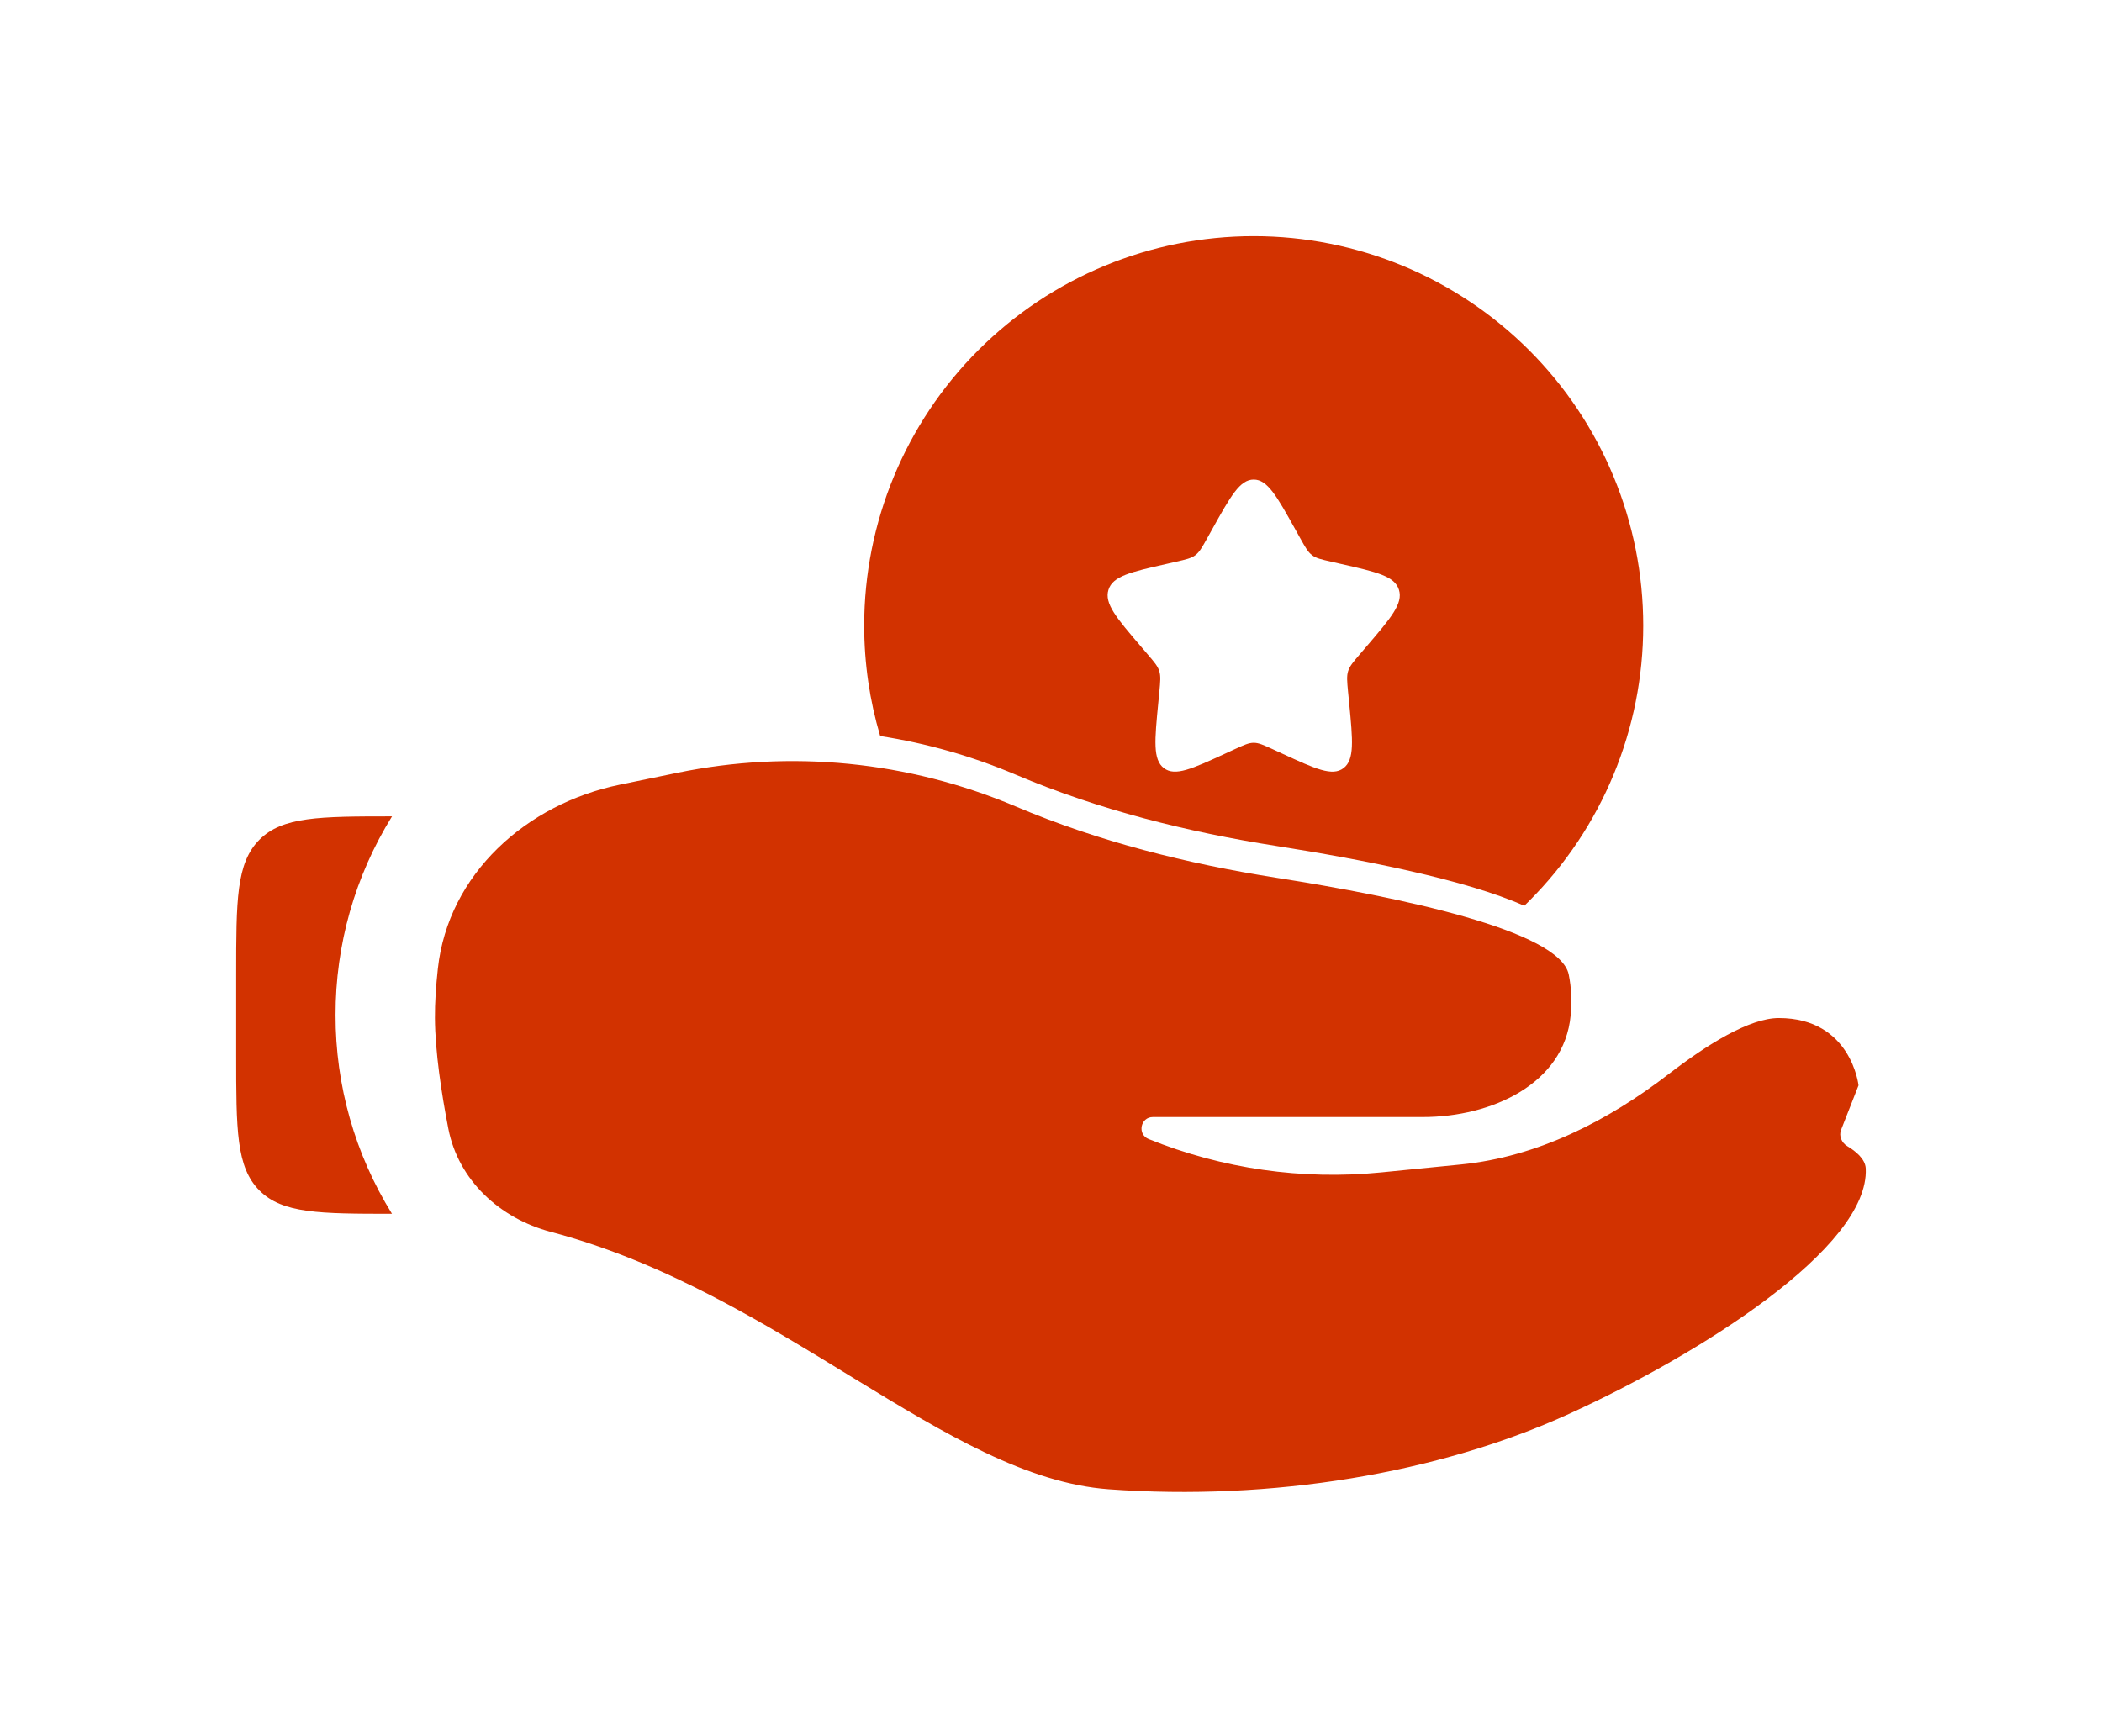
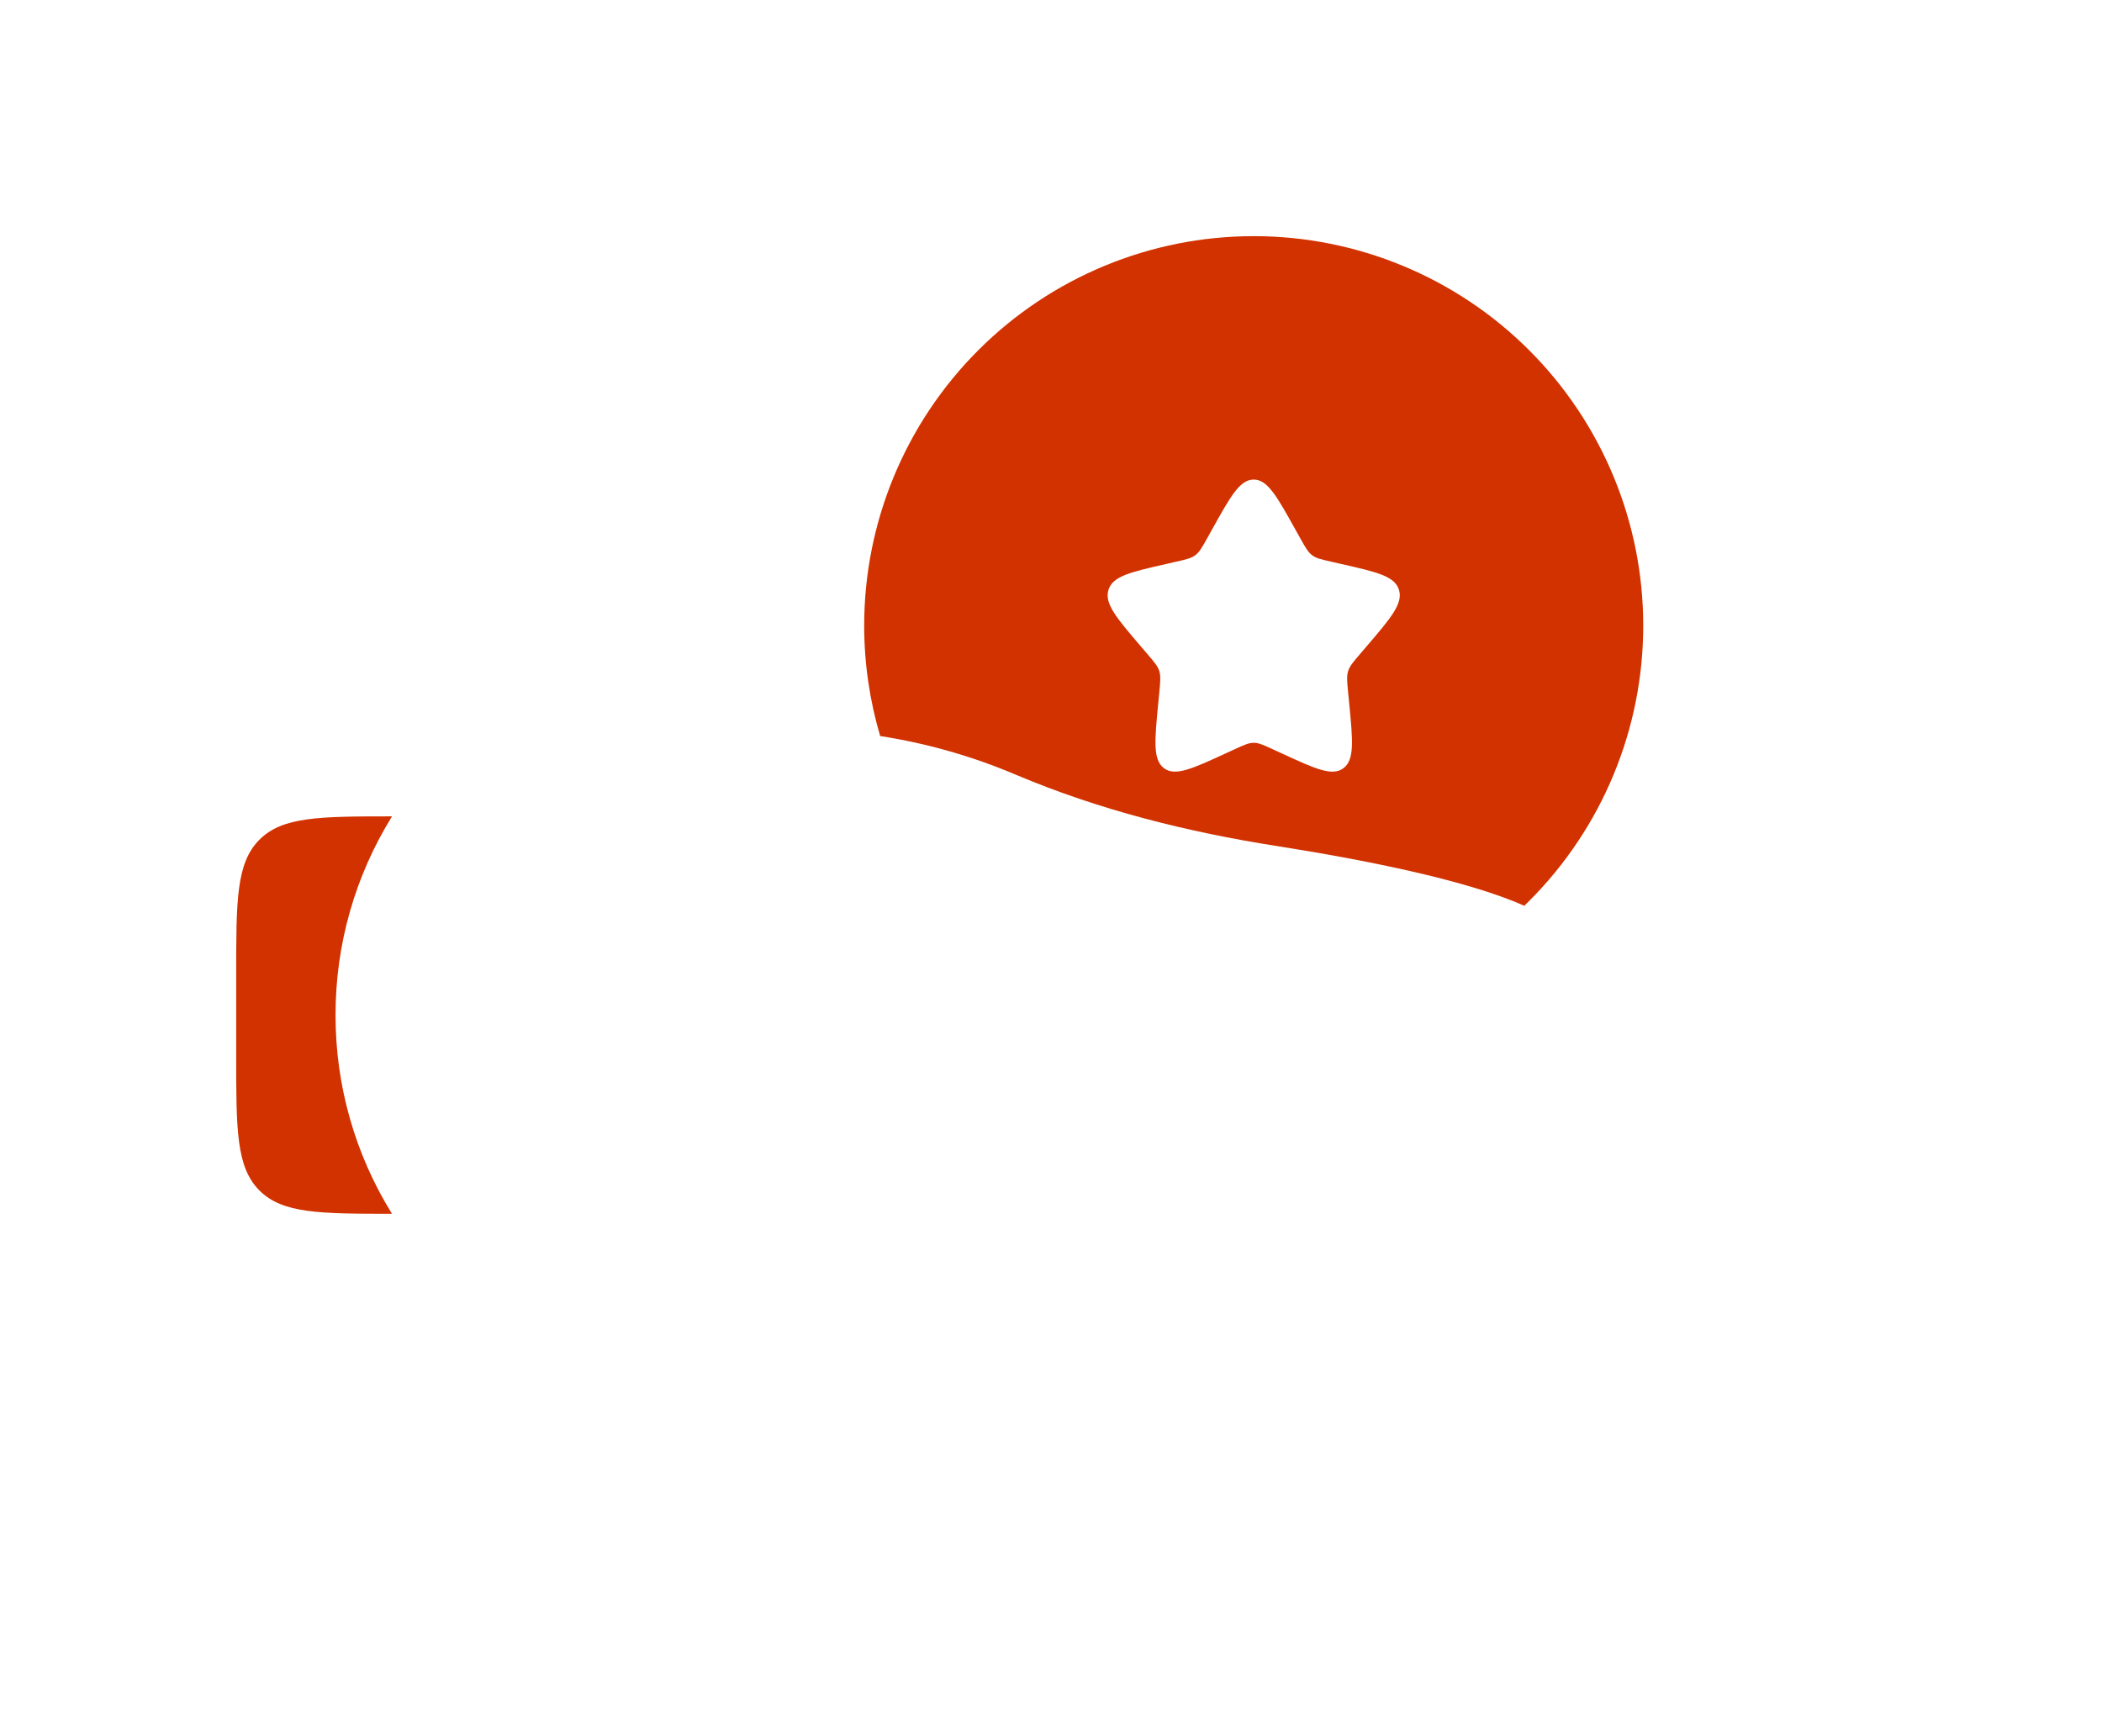
<svg xmlns="http://www.w3.org/2000/svg" width="178" height="147" viewBox="0 0 178 147" fill="none">
  <g filter="url(#filter0_d_98_731)">
    <path d="M20 85.337L20 78.605C20 72.257 20 69.086 21.972 67.114C23.915 65.168 27.028 65.141 33.197 65.141C30.062 70.194 28.405 76.024 28.415 81.971C28.405 87.917 30.061 93.747 33.194 98.8C27.028 98.8 23.915 98.773 21.972 96.828C20 94.855 20 91.685 20 85.337Z" fill="#D23200" />
-     <path d="M57.337 61.456L52.487 62.457C44.577 64.089 37.962 70.004 37.078 78.033C36.918 79.494 36.822 80.923 36.83 82.222C36.848 85.068 37.376 88.559 37.965 91.59C38.816 95.968 42.333 99.194 46.646 100.333C66.111 105.47 80.081 121.126 93.885 122.132C107.689 123.138 121.799 120.791 132.842 115.76C143.885 110.729 158.302 101.674 157.995 94.966C157.958 94.147 157.113 93.479 156.425 93.068C155.954 92.786 155.703 92.206 155.904 91.695L157.382 87.923C157.382 87.923 156.768 82.222 150.633 82.222C148.153 82.222 144.561 84.458 141.329 86.949C136.16 90.933 130.208 93.978 123.715 94.624L116.962 95.295C110.266 95.96 103.509 94.991 97.27 92.47C96.285 92.072 96.57 90.606 97.633 90.606H120.489C126.315 90.606 132.462 87.797 133.005 81.997C133.11 80.871 133.08 79.702 132.842 78.533C132.083 74.8 118.426 71.965 108.11 70.345C100.53 69.154 93.055 67.285 85.99 64.292C76.948 60.462 66.955 59.472 57.337 61.456Z" fill="#D23200" />
    <path fill-rule="evenodd" clip-rule="evenodd" d="M74.534 58.338C78.451 58.946 82.3 60.036 85.99 61.6C93.055 64.593 100.53 66.461 108.11 67.652C115.313 68.784 124.145 70.507 129.078 72.715C129.216 72.581 129.354 72.446 129.49 72.309C135.676 66.124 139.151 57.734 139.151 48.985C139.151 40.237 135.676 31.847 129.49 25.661C123.304 19.475 114.914 16 106.166 16C97.418 16 89.028 19.475 82.842 25.661C76.656 31.847 73.18 40.237 73.18 48.985C73.18 52.181 73.644 55.328 74.534 58.338ZM102.645 40.834C104.211 38.018 104.995 36.616 106.166 36.616C107.337 36.616 108.12 38.018 109.687 40.834L110.091 41.559C110.536 42.359 110.759 42.755 111.105 43.019C111.452 43.284 111.88 43.38 112.727 43.57L112.755 43.576L113.538 43.757L113.555 43.761C116.587 44.447 118.103 44.79 118.465 45.951C118.828 47.116 117.792 48.326 115.725 50.743L115.715 50.754L115.179 51.381L115.177 51.383C114.589 52.07 114.292 52.416 114.161 52.84C114.03 53.264 114.073 53.715 114.157 54.611L114.161 54.647L114.243 55.483L114.247 55.521C114.558 58.733 114.714 60.343 113.769 61.058C112.821 61.775 111.394 61.124 108.545 59.809L107.811 59.471L107.751 59.443C106.979 59.09 106.584 58.91 106.166 58.91C105.748 58.91 105.353 59.09 104.581 59.443L104.521 59.471L103.787 59.809C100.938 61.12 99.511 61.775 98.563 61.058C97.618 60.341 97.775 58.72 98.089 55.483L98.171 54.647L98.174 54.611C98.259 53.715 98.301 53.264 98.171 52.84C98.041 52.419 97.752 52.08 97.18 51.413L97.153 51.381L96.617 50.754L96.607 50.743C94.54 48.326 93.504 47.116 93.866 45.951C94.229 44.79 95.745 44.447 98.776 43.761L98.794 43.757L99.577 43.576C100.443 43.382 100.876 43.283 101.226 43.019C101.573 42.755 101.795 42.359 102.241 41.559L102.645 40.834Z" fill="#D23200" />
  </g>
  <defs>
    <filter id="filter0_d_98_731" x="0" y="0" width="178" height="146.361" filterUnits="userSpaceOnUse" color-interpolation-filters="sRGB">
      <feFlood flood-opacity="0" result="BackgroundImageFix" />
      <feColorMatrix in="SourceAlpha" type="matrix" values="0 0 0 0 0 0 0 0 0 0 0 0 0 0 0 0 0 0 127 0" result="hardAlpha" />
      <feOffset dy="4" />
      <feGaussianBlur stdDeviation="10" />
      <feComposite in2="hardAlpha" operator="out" />
      <feColorMatrix type="matrix" values="0 0 0 0 1 0 0 0 0 1 0 0 0 0 1 0 0 0 0.15 0" />
      <feBlend mode="normal" in2="BackgroundImageFix" result="effect1_dropShadow_98_731" />
      <feBlend mode="normal" in="SourceGraphic" in2="effect1_dropShadow_98_731" result="shape" />
    </filter>
  </defs>
</svg>